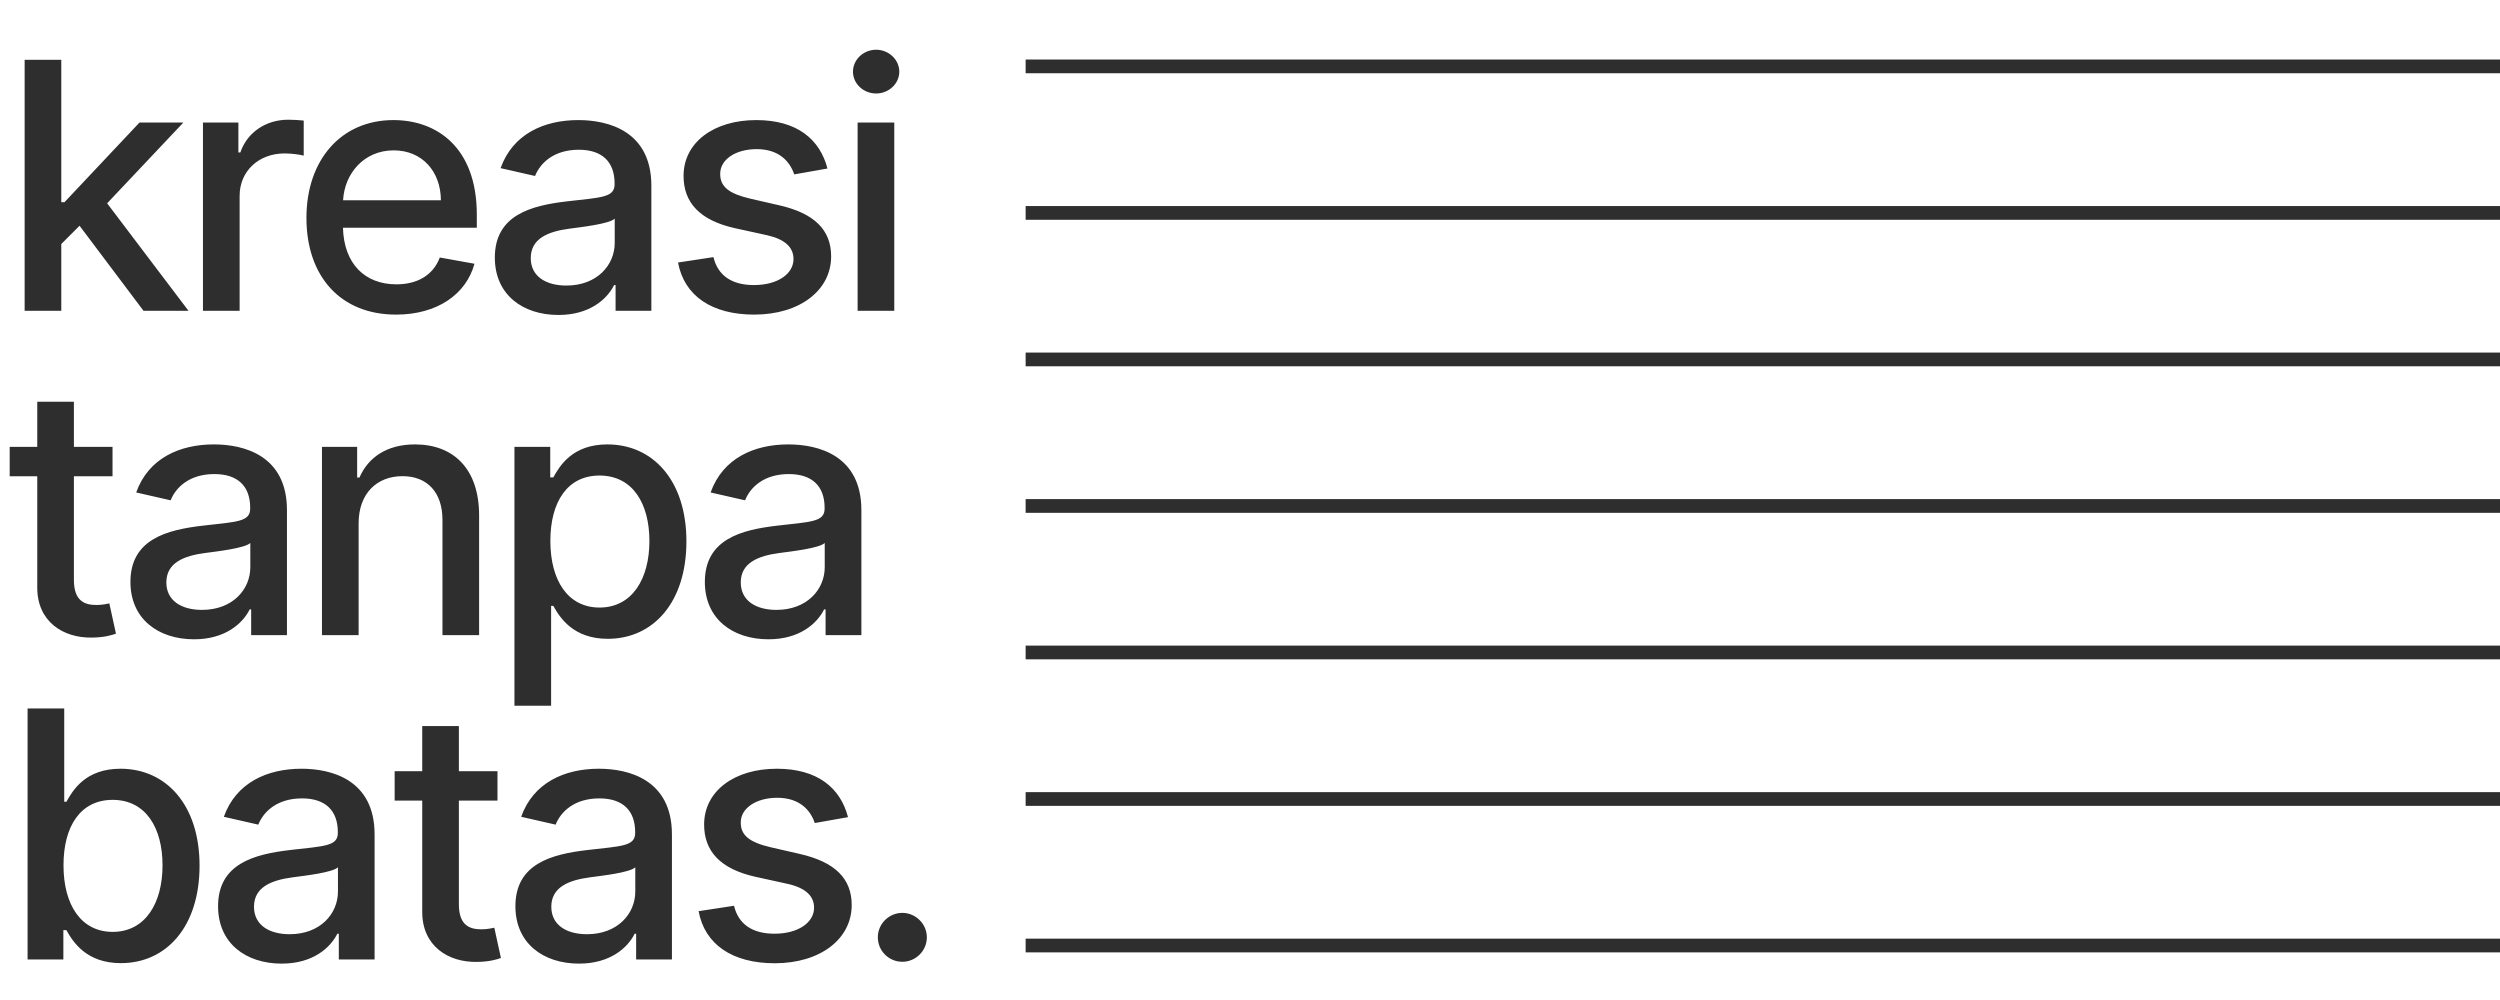
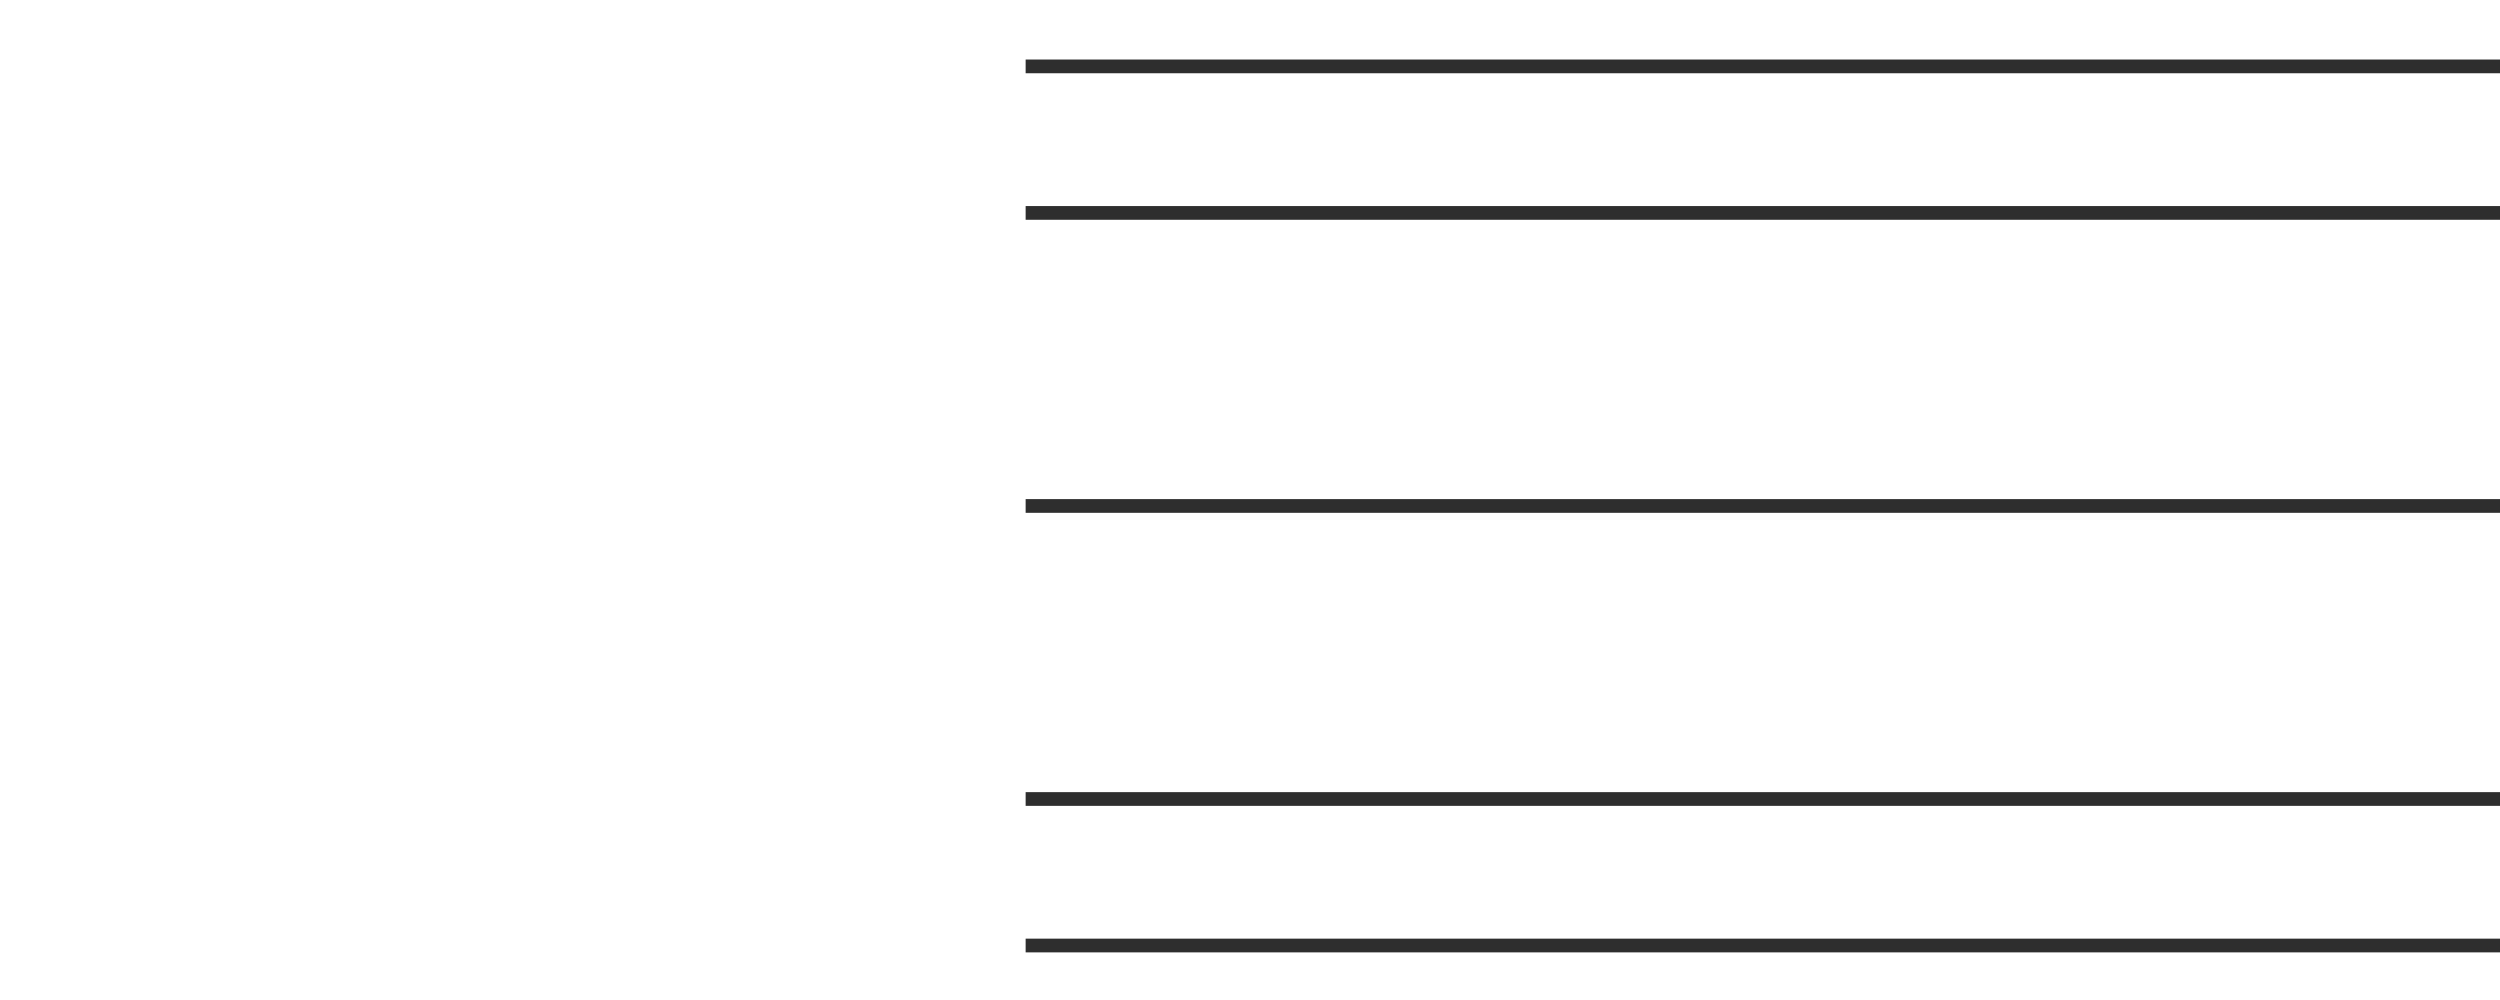
<svg xmlns="http://www.w3.org/2000/svg" width="185" height="74" viewBox="0 0 185 74" fill="none">
  <line x1="75.897" y1="69.968" x2="185" y2="69.968" stroke="#2E2E2E" stroke-width="1.016" />
  <line x1="75.897" y1="59.126" x2="185" y2="59.126" stroke="#2E2E2E" stroke-width="1.016" />
-   <line x1="75.897" y1="48.283" x2="185" y2="48.283" stroke="#2E2E2E" stroke-width="1.016" />
  <line x1="75.897" y1="37.441" x2="185" y2="37.441" stroke="#2E2E2E" stroke-width="1.016" />
-   <line x1="75.897" y1="26.598" x2="185" y2="26.598" stroke="#2E2E2E" stroke-width="1.016" />
  <line x1="75.897" y1="15.756" x2="185" y2="15.756" stroke="#2E2E2E" stroke-width="1.016" />
  <line x1="75.897" y1="4.913" x2="185" y2="4.913" stroke="#2E2E2E" stroke-width="1.016" />
-   <path d="M1.823 23H4.535V18.057L5.887 16.705L10.621 23H13.95L7.928 15.045L13.569 9.068H10.322L4.771 14.964H4.535V4.424H1.823V23ZM15.019 23H17.732V14.492C17.732 12.669 19.137 11.354 21.06 11.354C21.623 11.354 22.258 11.453 22.475 11.517V8.923C22.203 8.886 21.668 8.859 21.323 8.859C19.691 8.859 18.294 9.784 17.786 11.281H17.641V9.068H15.019V23ZM29.306 23.281C32.345 23.281 34.495 21.785 35.111 19.517L32.544 19.054C32.055 20.37 30.876 21.041 29.334 21.041C27.012 21.041 25.451 19.535 25.379 16.85H35.284V15.889C35.284 10.855 32.272 8.886 29.116 8.886C25.234 8.886 22.676 11.843 22.676 16.125C22.676 20.451 25.198 23.281 29.306 23.281ZM25.388 14.818C25.497 12.841 26.93 11.127 29.134 11.127C31.238 11.127 32.617 12.687 32.626 14.818H25.388ZM41.326 23.308C43.63 23.308 44.927 22.138 45.444 21.095H45.553V23H48.201V13.748C48.201 9.694 45.008 8.886 42.795 8.886C40.274 8.886 37.952 9.902 37.044 12.442L39.593 13.023C39.992 12.034 41.008 11.081 42.831 11.081C44.582 11.081 45.48 11.998 45.48 13.576V13.639C45.48 14.628 44.464 14.61 41.961 14.9C39.321 15.209 36.618 15.898 36.618 19.063C36.618 21.803 38.677 23.308 41.326 23.308ZM41.915 21.131C40.382 21.131 39.276 20.442 39.276 19.1C39.276 17.648 40.564 17.131 42.133 16.923C43.013 16.805 45.099 16.569 45.489 16.179V17.975C45.489 19.626 44.174 21.131 41.915 21.131ZM61.232 12.469C60.669 10.301 58.973 8.886 55.962 8.886C52.815 8.886 50.583 10.546 50.583 13.013C50.583 14.991 51.78 16.306 54.393 16.887L56.751 17.404C58.093 17.703 58.719 18.302 58.719 19.172C58.719 20.252 57.567 21.095 55.79 21.095C54.166 21.095 53.123 20.397 52.796 19.027L50.175 19.426C50.629 21.893 52.678 23.281 55.808 23.281C59.173 23.281 61.504 21.494 61.504 18.973C61.504 17.004 60.252 15.789 57.694 15.199L55.481 14.691C53.948 14.329 53.286 13.812 53.295 12.868C53.286 11.798 54.447 11.036 55.989 11.036C57.676 11.036 58.456 11.97 58.774 12.905L61.232 12.469ZM63.464 23H66.176V9.068H63.464V23ZM64.834 6.918C65.768 6.918 66.548 6.192 66.548 5.304C66.548 4.415 65.768 3.68 64.834 3.68C63.891 3.68 63.12 4.415 63.12 5.304C63.12 6.192 63.891 6.918 64.834 6.918ZM8.327 33.068H5.469V29.73H2.757V33.068H0.717V35.245H2.757V43.472C2.748 46.002 4.68 47.227 6.821 47.181C7.683 47.172 8.263 47.009 8.581 46.891L8.091 44.651C7.909 44.687 7.574 44.769 7.138 44.769C6.259 44.769 5.469 44.478 5.469 42.909V35.245H8.327V33.068ZM14.36 47.308C16.663 47.308 17.96 46.138 18.477 45.095H18.586V47H21.235V37.748C21.235 33.694 18.042 32.886 15.829 32.886C13.307 32.886 10.985 33.902 10.078 36.442L12.627 37.023C13.026 36.034 14.042 35.081 15.865 35.081C17.616 35.081 18.514 35.998 18.514 37.576V37.639C18.514 38.628 17.498 38.61 14.995 38.9C12.355 39.209 9.652 39.898 9.652 43.063C9.652 45.803 11.711 47.308 14.36 47.308ZM14.949 45.132C13.416 45.132 12.31 44.442 12.31 43.1C12.31 41.648 13.598 41.131 15.167 40.923C16.047 40.805 18.133 40.569 18.523 40.179V41.975C18.523 43.626 17.208 45.132 14.949 45.132ZM26.538 38.728C26.538 36.505 27.898 35.236 29.785 35.236C31.626 35.236 32.742 36.442 32.742 38.465V47H35.454V38.138C35.454 34.691 33.558 32.886 30.71 32.886C28.615 32.886 27.245 33.857 26.601 35.335H26.429V33.068H23.826V47H26.538V38.728ZM38.069 52.225H40.782V44.832H40.945C41.435 45.721 42.432 47.272 44.972 47.272C48.346 47.272 50.795 44.569 50.795 40.061C50.795 35.544 48.31 32.886 44.945 32.886C42.36 32.886 41.425 34.465 40.945 35.326H40.718V33.068H38.069V52.225ZM40.727 40.034C40.727 37.122 41.997 35.19 44.364 35.19C46.822 35.19 48.056 37.267 48.056 40.034C48.056 42.828 46.786 44.959 44.364 44.959C42.033 44.959 40.727 42.964 40.727 40.034ZM56.867 47.308C59.171 47.308 60.468 46.138 60.985 45.095H61.093V47H63.742V37.748C63.742 33.694 60.549 32.886 58.336 32.886C55.815 32.886 53.492 33.902 52.585 36.442L55.134 37.023C55.533 36.034 56.549 35.081 58.372 35.081C60.123 35.081 61.021 35.998 61.021 37.576V37.639C61.021 38.628 60.005 38.61 57.502 38.9C54.862 39.209 52.159 39.898 52.159 43.063C52.159 45.803 54.218 47.308 56.867 47.308ZM57.456 45.132C55.923 45.132 54.817 44.442 54.817 43.1C54.817 41.648 56.105 41.131 57.674 40.923C58.554 40.805 60.64 40.569 61.03 40.179V41.975C61.03 43.626 59.715 45.132 57.456 45.132ZM2.041 71H4.689V68.832H4.916C5.406 69.721 6.404 71.272 8.943 71.272C12.318 71.272 14.767 68.569 14.767 64.061C14.767 59.544 12.281 56.886 8.916 56.886C6.331 56.886 5.397 58.465 4.916 59.326H4.753V52.424H2.041V71ZM4.699 64.034C4.699 61.122 5.968 59.19 8.336 59.19C10.794 59.19 12.027 61.267 12.027 64.034C12.027 66.828 10.758 68.959 8.336 68.959C6.005 68.959 4.699 66.964 4.699 64.034ZM20.845 71.308C23.149 71.308 24.446 70.138 24.963 69.095H25.072V71H27.72V61.748C27.72 57.694 24.527 56.886 22.314 56.886C19.793 56.886 17.471 57.902 16.564 60.442L19.113 61.023C19.512 60.034 20.527 59.081 22.351 59.081C24.101 59.081 24.999 59.998 24.999 61.576V61.639C24.999 62.628 23.983 62.61 21.48 62.9C18.84 63.209 16.137 63.898 16.137 67.063C16.137 69.803 18.196 71.308 20.845 71.308ZM21.434 69.132C19.902 69.132 18.795 68.442 18.795 67.1C18.795 65.648 20.083 65.131 21.652 64.923C22.532 64.805 24.618 64.569 25.008 64.179V65.975C25.008 67.626 23.693 69.132 21.434 69.132ZM36.814 57.068H33.957V53.73H31.245V57.068H29.204V59.245H31.245V67.472C31.236 70.002 33.168 71.227 35.309 71.181C36.17 71.172 36.751 71.009 37.068 70.891L36.579 68.651C36.397 68.687 36.062 68.769 35.626 68.769C34.746 68.769 33.957 68.478 33.957 66.909V59.245H36.814V57.068ZM42.847 71.308C45.151 71.308 46.448 70.138 46.965 69.095H47.074V71H49.723V61.748C49.723 57.694 46.53 56.886 44.317 56.886C41.795 56.886 39.473 57.902 38.566 60.442L41.115 61.023C41.514 60.034 42.53 59.081 44.353 59.081C46.104 59.081 47.002 59.998 47.002 61.576V61.639C47.002 62.628 45.986 62.61 43.482 62.9C40.843 63.209 38.14 63.898 38.14 67.063C38.14 69.803 40.199 71.308 42.847 71.308ZM43.437 69.132C41.904 69.132 40.797 68.442 40.797 67.1C40.797 65.648 42.085 65.131 43.655 64.923C44.534 64.805 46.621 64.569 47.011 64.179V65.975C47.011 67.626 45.695 69.132 43.437 69.132ZM62.753 60.469C62.191 58.301 60.495 56.886 57.483 56.886C54.336 56.886 52.105 58.546 52.105 61.013C52.105 62.991 53.302 64.306 55.914 64.886L58.273 65.403C59.615 65.703 60.241 66.302 60.241 67.172C60.241 68.252 59.089 69.095 57.311 69.095C55.688 69.095 54.644 68.397 54.318 67.027L51.697 67.426C52.15 69.893 54.2 71.281 57.329 71.281C60.694 71.281 63.026 69.494 63.026 66.973C63.026 65.004 61.774 63.789 59.216 63.199L57.003 62.691C55.47 62.329 54.808 61.812 54.817 60.868C54.808 59.798 55.969 59.036 57.511 59.036C59.198 59.036 59.978 59.97 60.295 60.905L62.753 60.469ZM66.773 71.172C67.761 71.172 68.587 70.365 68.587 69.358C68.587 68.37 67.761 67.553 66.773 67.553C65.775 67.553 64.959 68.37 64.959 69.358C64.959 70.365 65.775 71.172 66.773 71.172Z" fill="#2E2E2E" />
</svg>